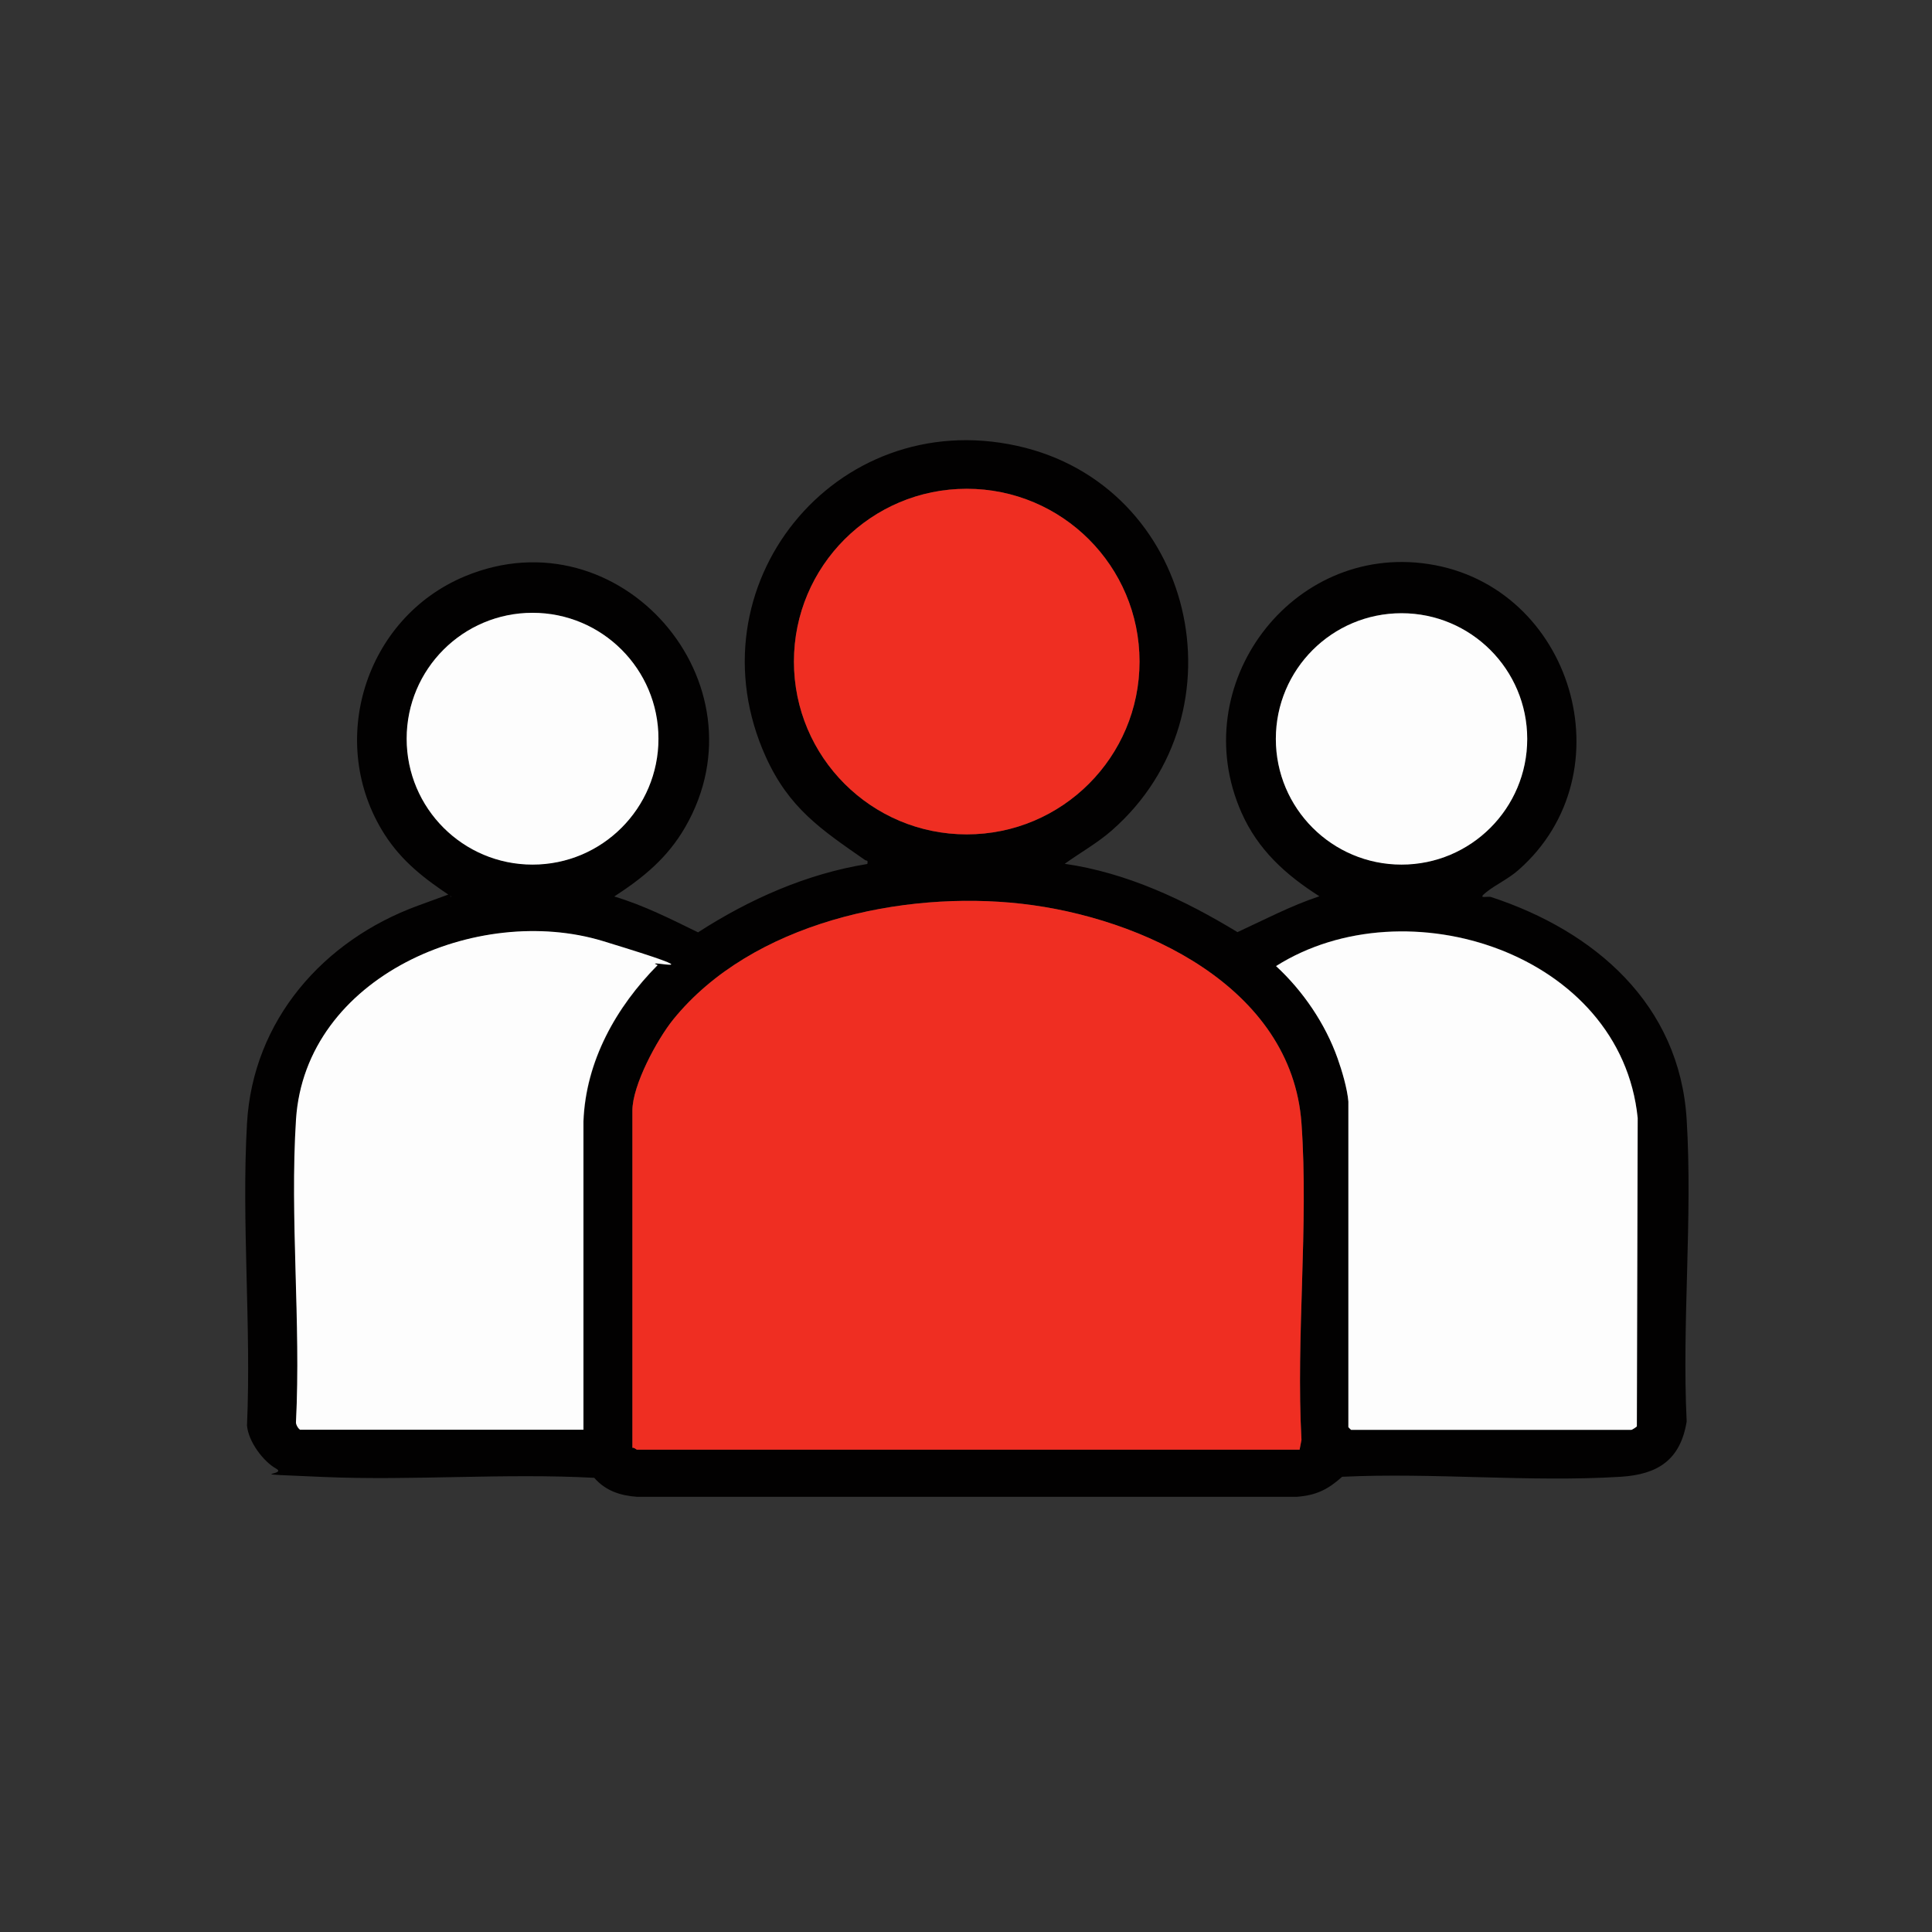
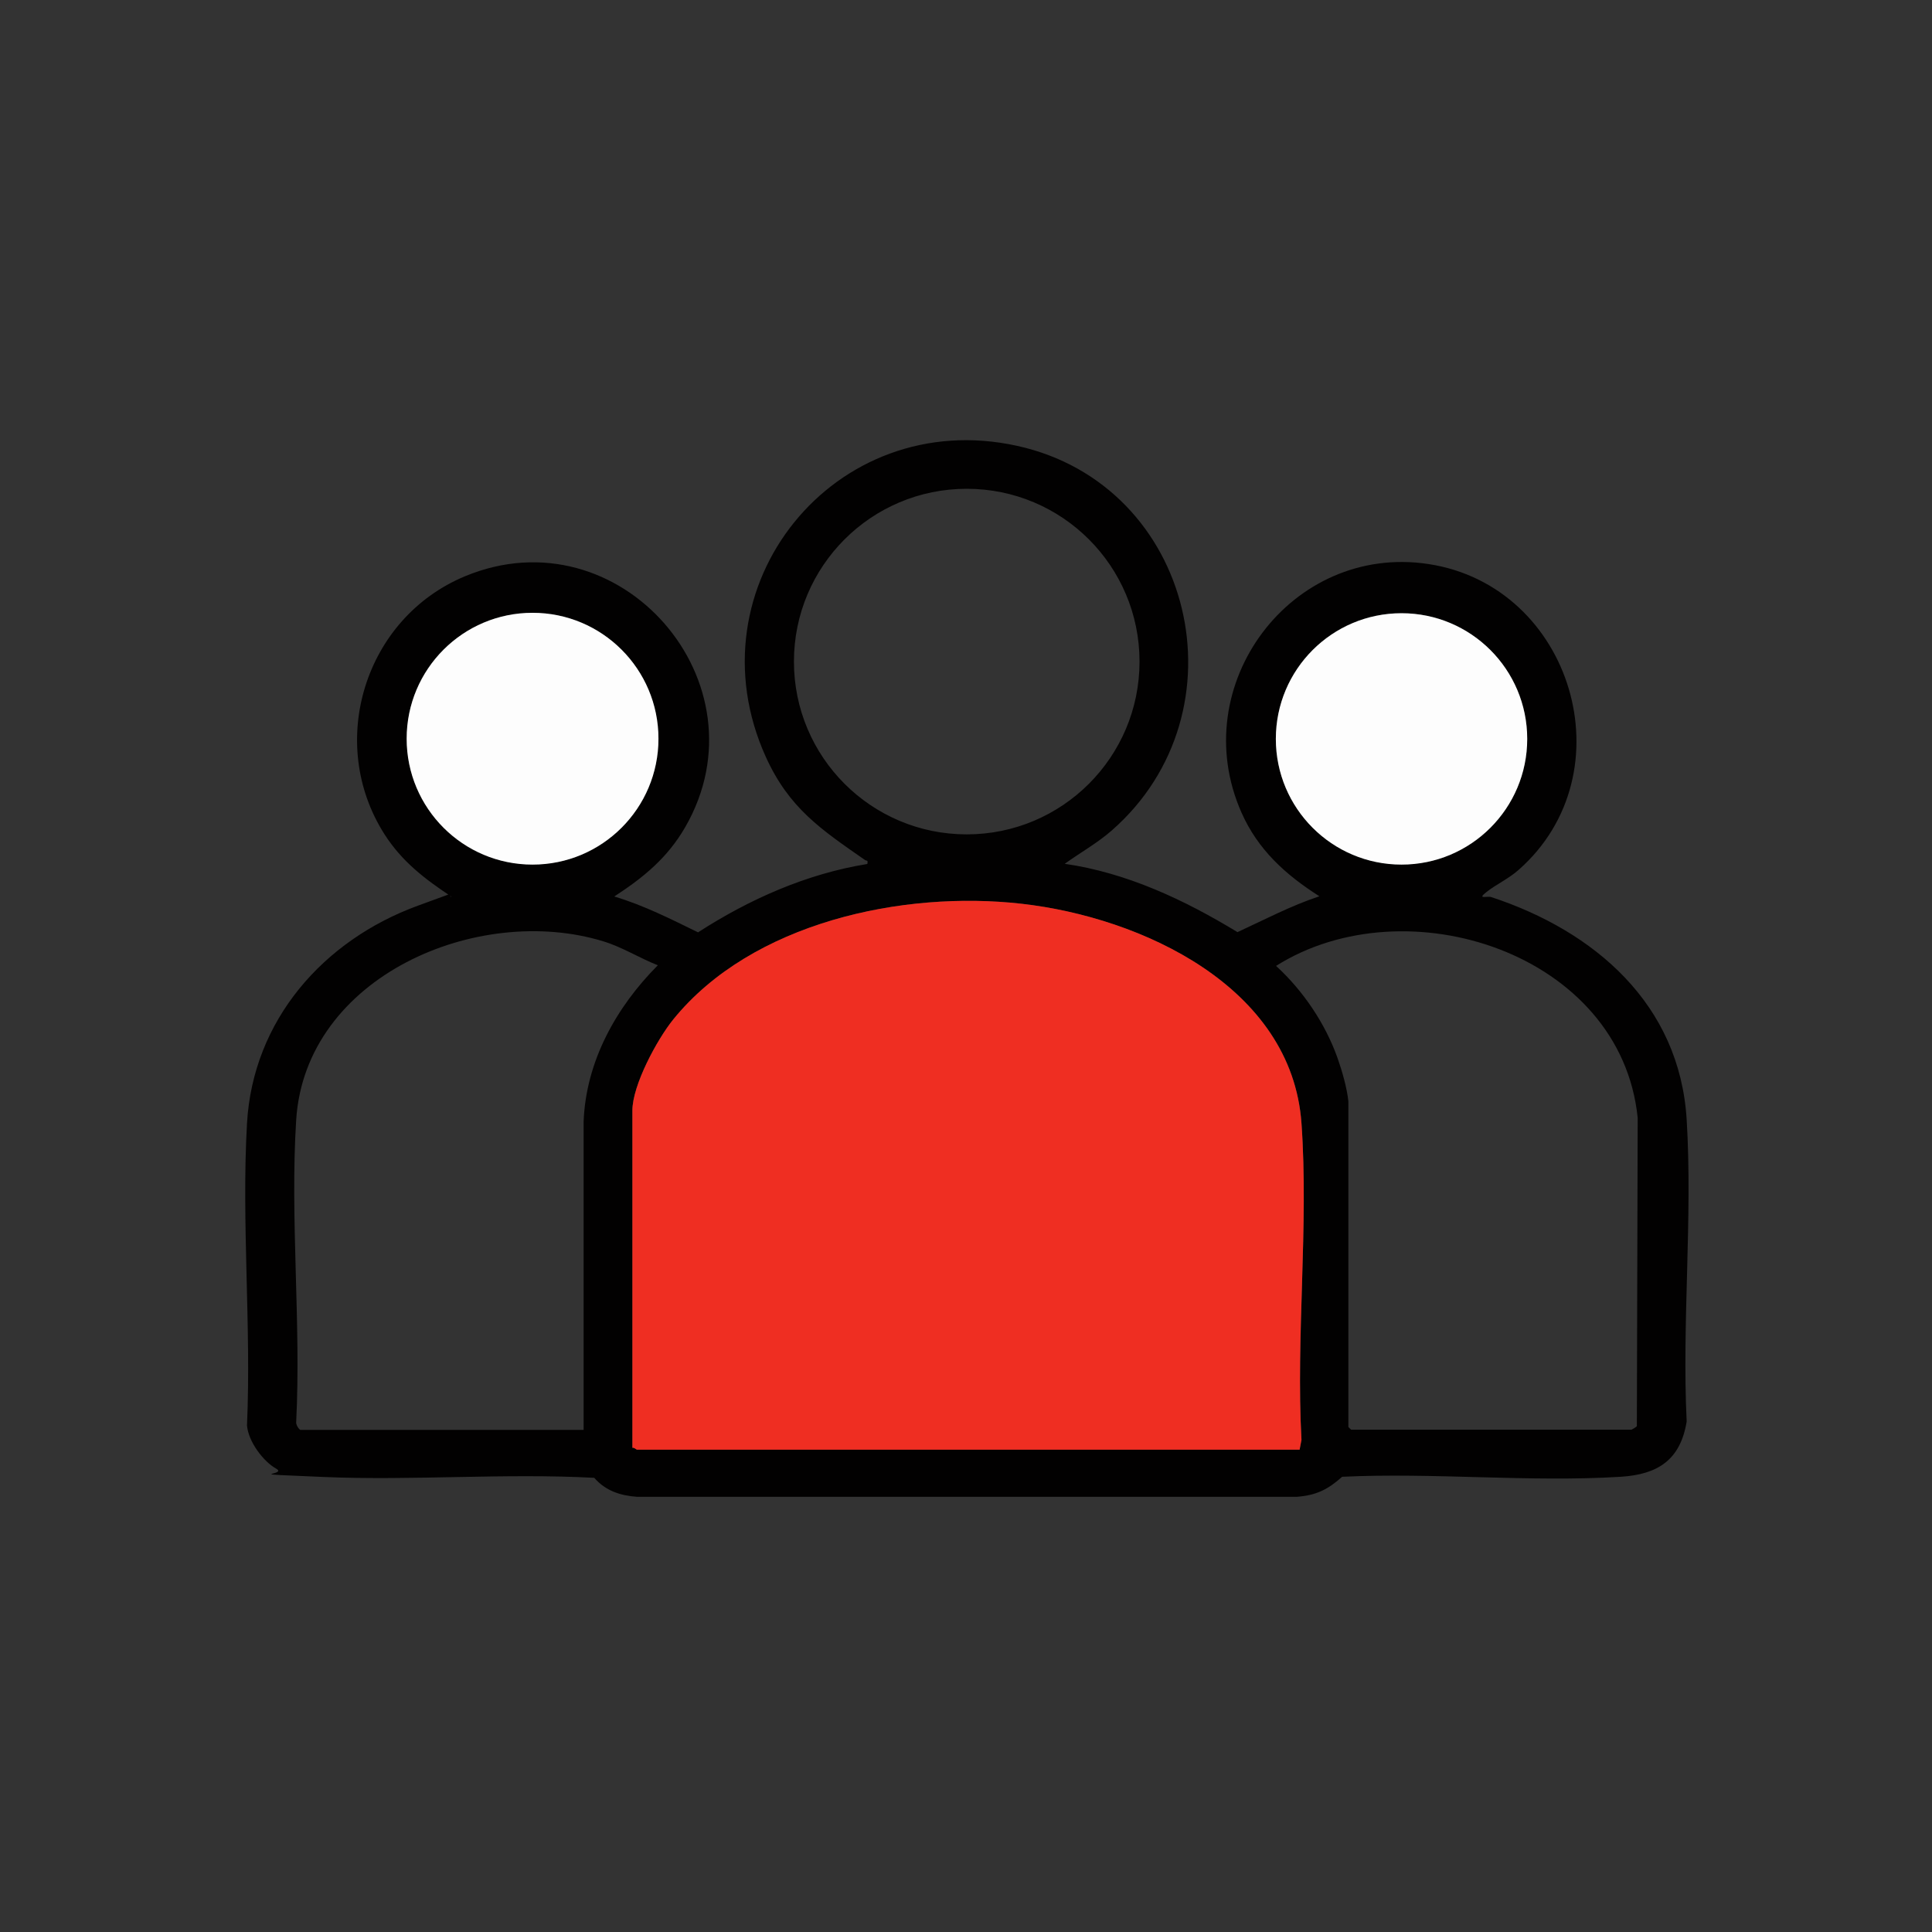
<svg xmlns="http://www.w3.org/2000/svg" id="Layer_1" version="1.1" viewBox="0 0 926.9 926.9">
  <rect x="0" y="0" width="926.9" height="926.9" fill="#333333" stroke="none" />
  <defs>
    <style>
      .st0 {
        fill: #ef2e22;
      }

      .st1 {
        fill: #020101;
      }

      .st2 {
        fill: #fdfdfd;
      }
    </style>
  </defs>
  <g>
    <g>
      <path class="st1" d="M510.7,414.4c29.9,4.3,57.5,17.3,83,32.8,13-6,25.7-12.7,39.3-17.2-16.2-10.3-29.5-22.3-37.4-40.2-27-61,23.9-129.2,89.7-119.2,69.1,10.5,96.1,100.3,43.2,146.8-4.9,4.3-10.7,6.9-15.4,10.6s.4,1.7,2.4,2.4c49.5,16.3,90.3,51.3,93.7,106.7,2.9,47.2-2.3,97.4,0,144.9-3,18.4-13.8,25.4-31.7,26.5-43.5,2.7-89.8-2.1-133.6,0-6.8,6.1-12.4,8.9-21.7,9.6h-316.7c-8-.6-15-2.9-20.4-9.1-42.8-2.3-86.9,1.4-129.7-.4s-16.8-.6-22.9-4-13.3-12.8-14-20.7c2.1-47.7-2.7-97.5,0-144.9,2.8-49.5,36.6-87.9,82-104.5s10.8-4.1,16.1-4.3c-12.8-8.5-23.7-16.8-32.1-29.9-28.1-44-9.5-103.8,38.5-123.8,74.4-31,145.7,51.2,105.7,120.4-8.5,14.7-20,24.1-34,33.2,14.1,4.2,27.1,10.8,40.2,17.2,24.6-15.9,52.1-28.1,81.2-32.8.5-2.1-.4-1.4-1.1-1.9-21-14.6-36.4-24.8-47.6-49.5-36.9-81.6,32.9-168.5,120.6-149.2,85,18.7,110.5,127.6,45.3,184.6-7,6.1-15.1,10.6-22.6,16ZM546.7,317.4c0-45.8-37.1-82.9-82.9-82.9s-82.9,37.1-82.9,82.9,37.1,82.9,82.9,82.9,82.9-37.1,82.9-82.9ZM315.9,354.4c0-33.4-27-60.4-60.4-60.4s-60.4,27-60.4,60.4,27,60.4,60.4,60.4,60.4-27,60.4-60.4ZM732.7,354.5c0-33.3-27-60.3-60.3-60.3s-60.3,27-60.3,60.3,27,60.3,60.3,60.3,60.3-27,60.3-60.3ZM623.5,695.5l.9-4.7c-2.7-49.6,3.5-102.7,0-151.9-4.6-65.5-76.6-98.7-134.2-105.3-57.2-6.5-129.5,9-167.2,55.5-7.7,9.5-19.6,31.5-19.6,43.7v161.8c.9-.3,1.9.9,2.2.9h317.9ZM144.2,686h135.8v-147.9c1.1-28.9,15.6-54.9,35.6-75-8.9-3.5-17-8.7-26.2-11.5-60.1-18.4-142.9,16.8-147.3,85.7-3,47.2,2.4,97.5,0,144.9-.2,1.2,1.2,3.6,2.2,3.9ZM646.9,528.5v156.1c0,0,1.2,1.3,1.3,1.3h134.5c.2,0,2.4-1.3,2.6-1.7l.4-147.9c-8-79-110.9-112.3-173.5-72.9,13,11.9,23.6,27.6,29.5,44.2,2.1,5.9,4.6,14.6,5.2,20.8Z" />
      <path class="st0" d="M623.5,695.5h-317.9c-.3,0-1.3-1.1-2.2-.9v-161.8c0-12.2,11.9-34.2,19.6-43.7,37.7-46.5,110-62,167.2-55.5,57.5,6.5,129.5,39.8,134.2,105.3,3.5,49.1-2.7,102.3,0,151.9l-.9,4.7Z" />
-       <circle class="st0" cx="463.8" cy="317.4" r="82.9" />
    </g>
    <g>
-       <path class="st2" d="M144.2,686c-1-.3-2.4-2.6-2.2-3.9,2.4-47.5-3-97.8,0-144.9,4.4-68.9,87.2-104,147.3-85.7s17.3,8.1,26.2,11.5c-19.9,20.1-34.5,46-35.6,75v147.9s-135.7,0-135.7,0Z" />
      <circle class="st2" cx="255.5" cy="354.4" r="60.4" />
    </g>
  </g>
  <g>
-     <path class="st2" d="M646.9,528.5c-.5-6.2-3.1-14.9-5.2-20.8-5.9-16.6-16.6-32.3-29.5-44.2,62.5-39.5,165.5-6.1,173.5,72.9l-.4,147.9c-.2.4-2.4,1.7-2.6,1.7h-134.5c0,0-1.3-1.2-1.3-1.3v-156.1Z" />
    <circle class="st2" cx="672.4" cy="354.5" r="60.3" />
  </g>
</svg>